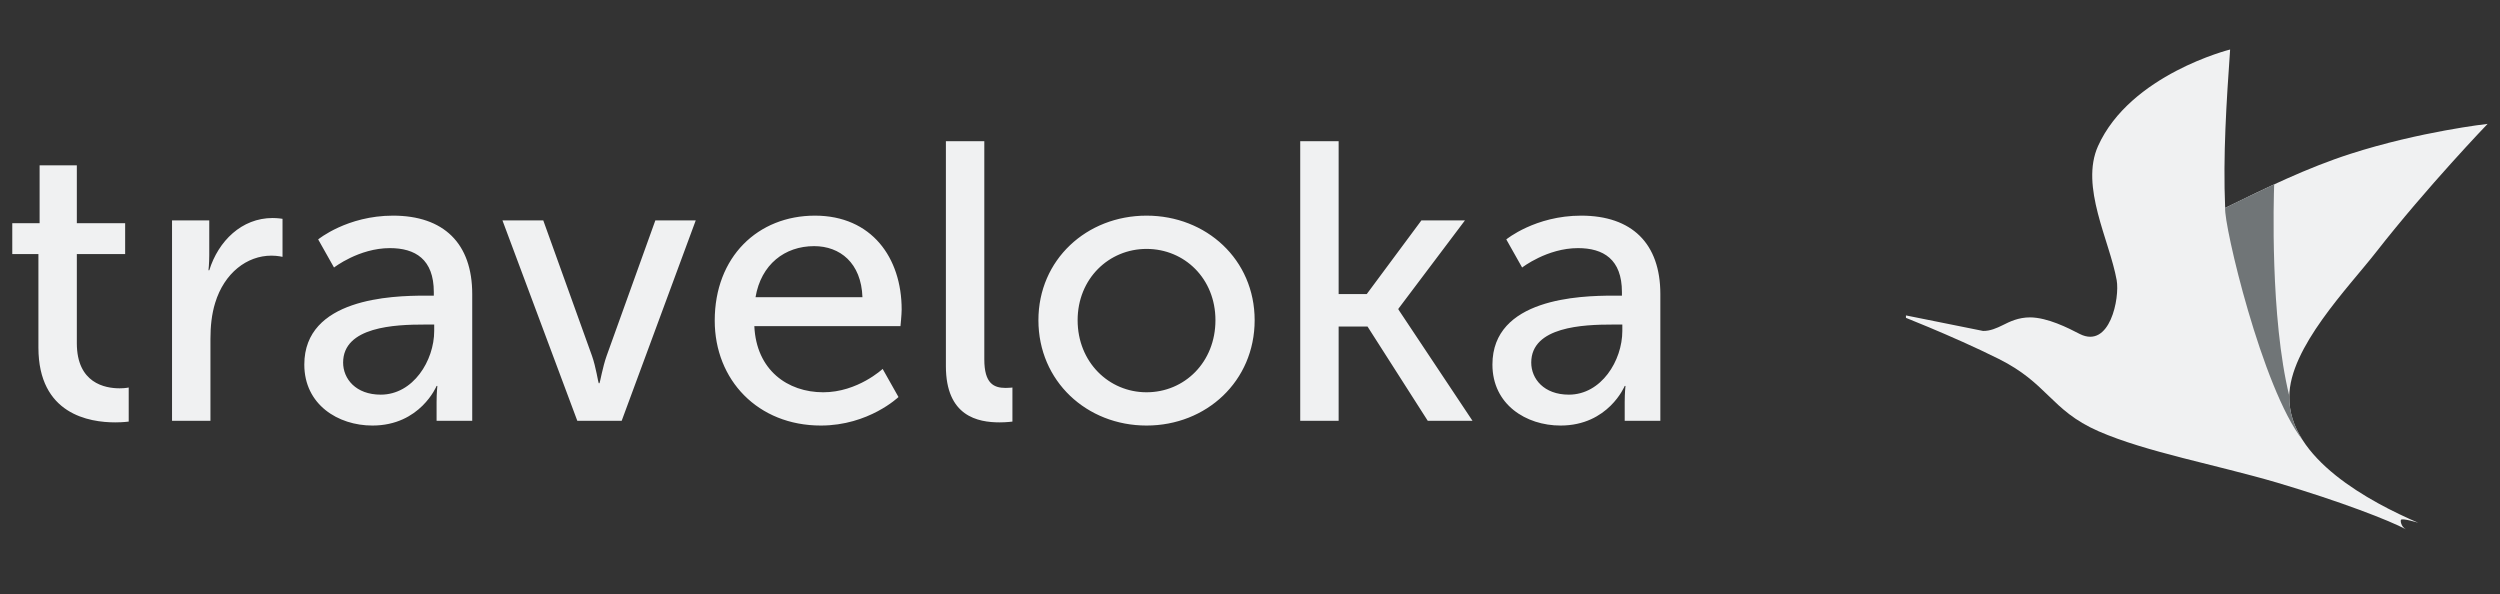
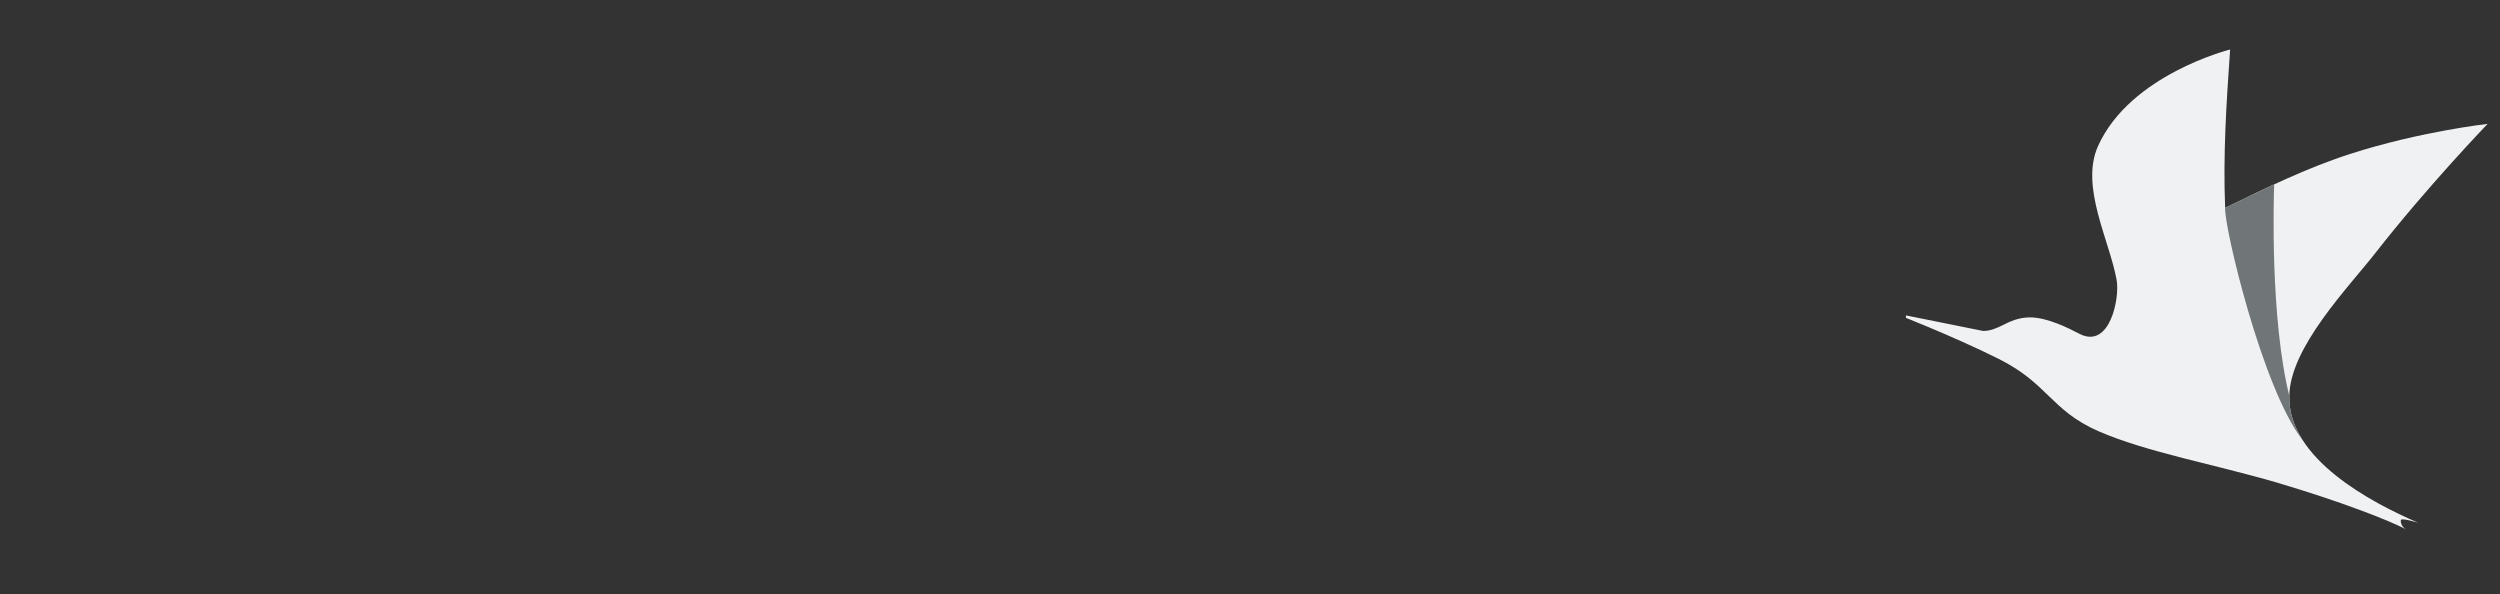
<svg xmlns="http://www.w3.org/2000/svg" width="101" height="24" viewBox="0 0 101 24" fill="none">
  <rect x="0" y="0" width="101" height="24" fill="#333333" stroke="none" />
  <g id="Frame 1686558450">
-     <path id="traveloka" d="M1.552 14.04V10.264H0.496V9.016H1.6V6.68H3.104V9.016H5.056V10.264H3.104V13.864C3.104 15.48 4.24 15.688 4.832 15.688C5.056 15.688 5.2 15.656 5.2 15.656V17.032C5.2 17.032 4.976 17.064 4.656 17.064C3.616 17.064 1.552 16.744 1.552 14.04ZM6.95 17V8.904H8.454V10.312C8.454 10.648 8.422 10.92 8.422 10.92H8.454C8.822 9.736 9.766 8.808 11.014 8.808C11.222 8.808 11.414 8.84 11.414 8.84V10.376C11.414 10.376 11.206 10.328 10.966 10.328C9.974 10.328 9.062 11.032 8.694 12.232C8.55 12.696 8.502 13.192 8.502 13.688V17H6.95ZM12.294 14.728C12.294 12.056 15.814 11.944 17.174 11.944H17.526V11.8C17.526 10.472 16.774 10.024 15.75 10.024C14.502 10.024 13.494 10.808 13.494 10.808L12.854 9.672C12.854 9.672 14.022 8.712 15.878 8.712C17.926 8.712 19.078 9.832 19.078 11.88V17H17.638V16.232C17.638 15.864 17.67 15.592 17.67 15.592H17.638C17.638 15.592 16.982 17.192 15.046 17.192C13.654 17.192 12.294 16.344 12.294 14.728ZM13.862 14.648C13.862 15.304 14.374 15.944 15.382 15.944C16.694 15.944 17.542 14.568 17.542 13.368V13.112H17.142C15.974 13.112 13.862 13.192 13.862 14.648ZM23.323 17L20.299 8.904H21.948L23.916 14.376C24.076 14.824 24.172 15.48 24.188 15.48H24.22C24.235 15.48 24.348 14.824 24.508 14.376L26.476 8.904H28.108L25.116 17H23.323ZM28.875 12.952C28.875 10.376 30.619 8.712 32.923 8.712C35.211 8.712 36.427 10.408 36.427 12.504C36.427 12.712 36.379 13.176 36.379 13.176H30.475C30.555 14.952 31.819 15.848 33.259 15.848C34.651 15.848 35.659 14.904 35.659 14.904L36.299 16.04C36.299 16.04 35.099 17.192 33.163 17.192C30.619 17.192 28.875 15.352 28.875 12.952ZM30.523 12.008H34.843C34.795 10.616 33.931 9.944 32.891 9.944C31.707 9.944 30.747 10.68 30.523 12.008ZM38.214 14.792V5.704H39.766V14.52C39.766 15.496 40.15 15.672 40.63 15.672C40.774 15.672 40.902 15.656 40.902 15.656V17.032C40.902 17.032 40.662 17.064 40.39 17.064C39.51 17.064 38.214 16.824 38.214 14.792ZM41.952 12.936C41.952 10.488 43.904 8.712 46.32 8.712C48.736 8.712 50.688 10.488 50.688 12.936C50.688 15.4 48.736 17.192 46.32 17.192C43.904 17.192 41.952 15.4 41.952 12.936ZM43.536 12.936C43.536 14.632 44.8 15.848 46.32 15.848C47.856 15.848 49.104 14.632 49.104 12.936C49.104 11.256 47.856 10.056 46.32 10.056C44.8 10.056 43.536 11.256 43.536 12.936ZM52.529 17V5.704H54.081V11.88H55.217L57.425 8.904H59.184L56.496 12.472V12.504L59.489 17H57.681L55.248 13.192H54.081V17H52.529ZM60.294 14.728C60.294 12.056 63.814 11.944 65.174 11.944H65.526V11.8C65.526 10.472 64.774 10.024 63.75 10.024C62.502 10.024 61.494 10.808 61.494 10.808L60.854 9.672C60.854 9.672 62.022 8.712 63.878 8.712C65.926 8.712 67.078 9.832 67.078 11.88V17H65.638V16.232C65.638 15.864 65.67 15.592 65.67 15.592H65.638C65.638 15.592 64.982 17.192 63.046 17.192C61.654 17.192 60.294 16.344 60.294 14.728ZM61.862 14.648C61.862 15.304 62.374 15.944 63.382 15.944C64.694 15.944 65.542 14.568 65.542 13.368V13.112H65.142C63.974 13.112 61.862 13.192 61.862 14.648Z" fill="#F0F1F2" />
    <g id=".Icon/ic brand traveloka neutral" clip-path="url(#clip0_2447_8485)">
      <path id="Shape" d="M92.489 16.027C92.489 14.053 94.872 11.62 95.987 10.194C98.063 7.538 100.5 5.004 100.5 5.004C100.5 5.004 97.767 5.312 94.965 6.213C93.209 6.777 91.549 7.591 89.896 8.399C89.807 6.275 89.949 4.121 90.097 2C90.097 2 86.064 3.006 84.761 5.9C84.026 7.537 85.225 9.708 85.514 11.32C85.641 12.037 85.243 14.102 84.027 13.495C83.537 13.24 82.721 12.83 82.021 12.822C81.54 12.822 81.199 12.992 80.915 13.134C80.665 13.258 80.401 13.375 80.116 13.37L76.5 12.642C76.5 12.642 78.861 13.556 80.75 14.5C81.728 14.989 82.253 15.497 82.759 15.987C83.289 16.5 83.799 16.993 84.785 17.424C86.708 18.263 89.507 18.769 92 19.5C94.586 20.267 96.557 21.038 97.198 21.384C96.997 21.273 96.972 21.034 97 21C97.053 20.922 97.7 21.121 97.7 21.121C95.775 20.294 92.448 18.528 92.489 16.027Z" fill="#F0F1F2" />
      <path id="Shape_2" d="M92.489 16.004C92.489 16.011 92.489 16.019 92.489 16.026C92.478 16.659 92.683 17.244 93.026 17.779C91.385 15.682 89.829 9.05 89.897 8.398L89.926 8.384C90.574 8.067 91.222 7.75 91.877 7.447C91.858 7.979 91.707 12.823 92.489 16.004Z" fill="#707577" />
    </g>
  </g>
  <defs>
    <clipPath id="clip0_2447_8485">
      <rect width="24" height="24" fill="white" transform="translate(77)" />
    </clipPath>
  </defs>
</svg>